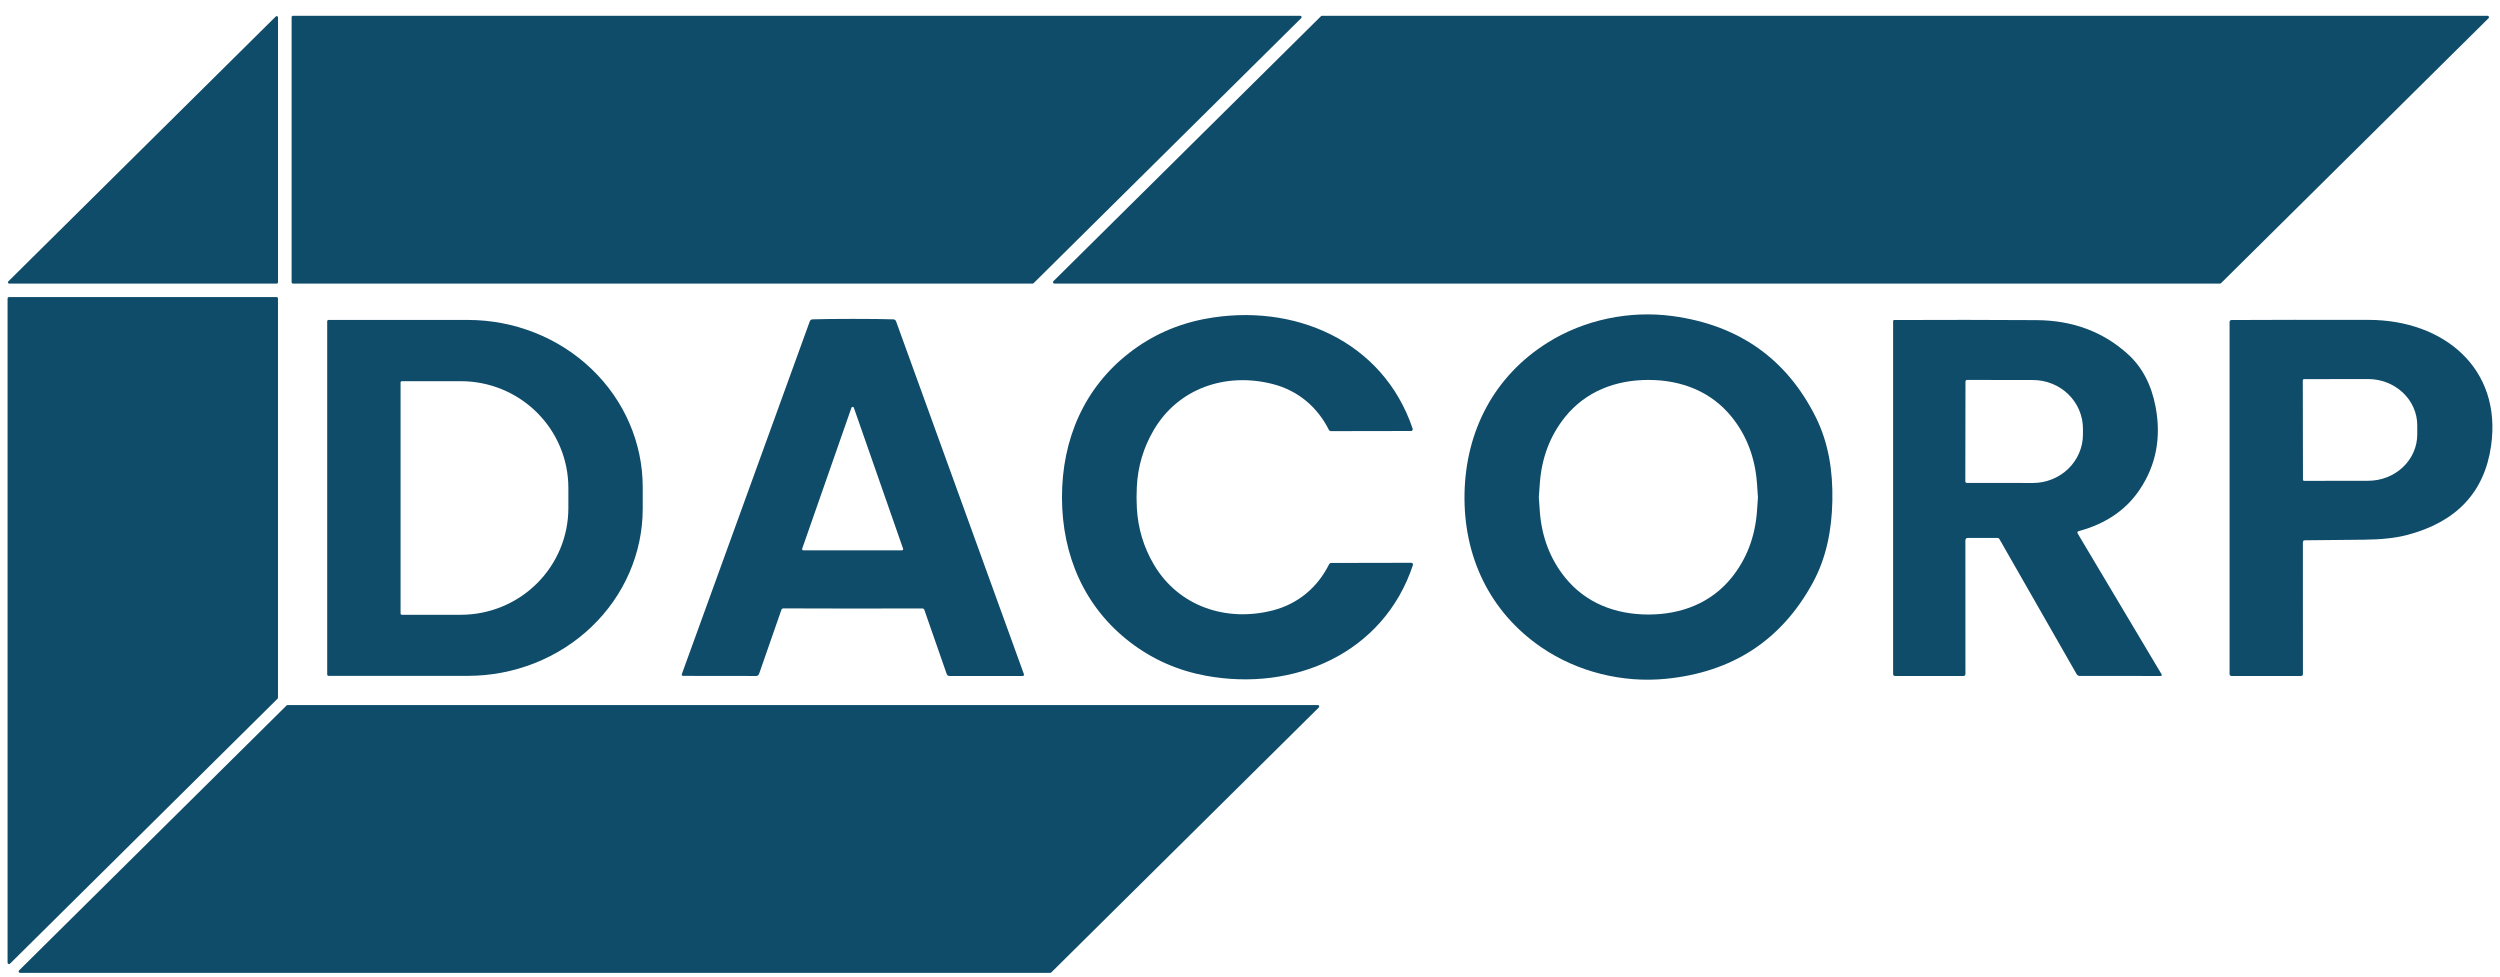
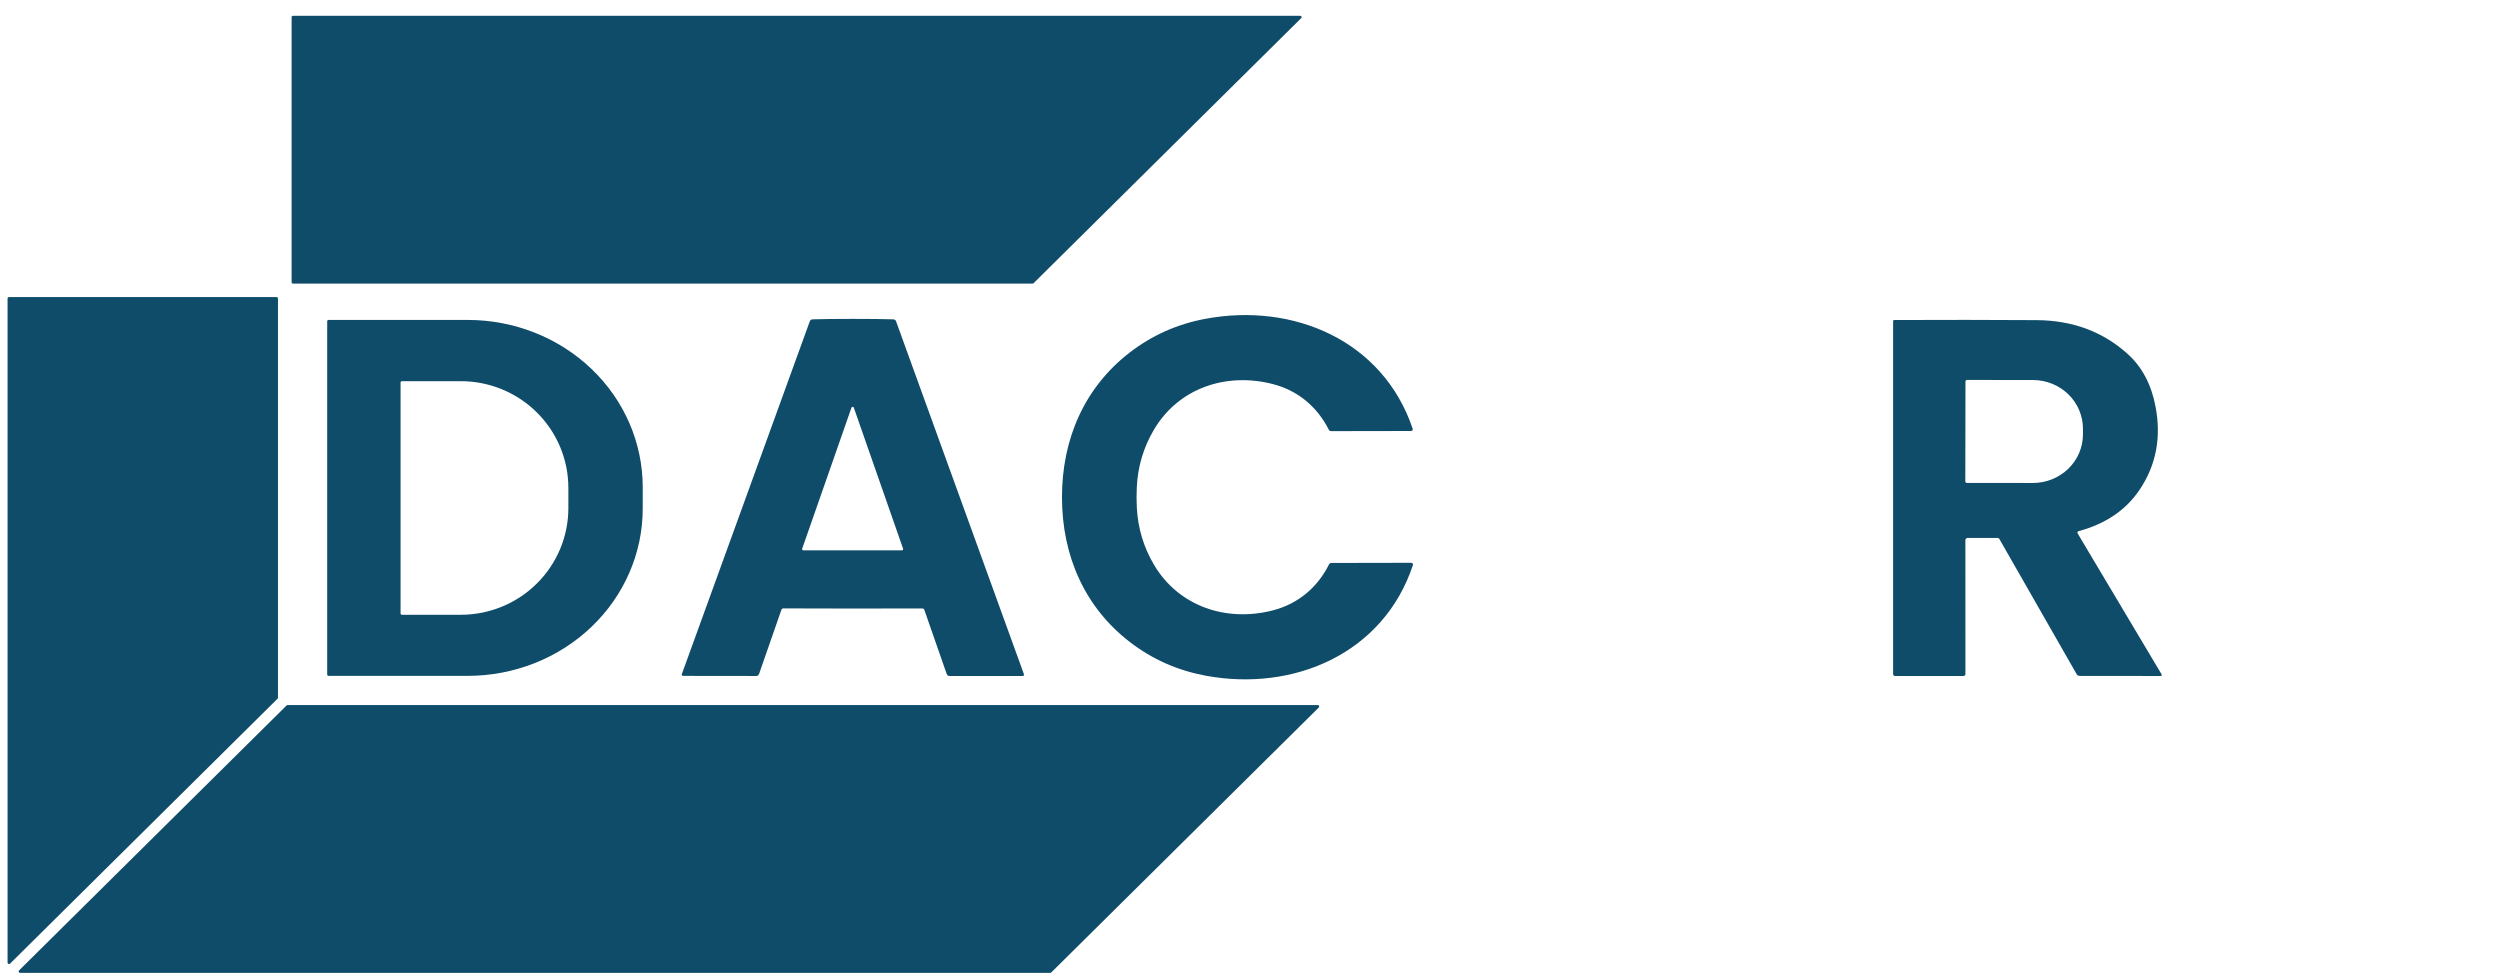
<svg xmlns="http://www.w3.org/2000/svg" width="110" height="43" viewBox="0 0 110 43" fill="none">
-   <path d="M12.232 0.766V12.422C12.232 12.429 12.23 12.437 12.227 12.443C12.224 12.45 12.22 12.457 12.215 12.462C12.209 12.467 12.203 12.471 12.196 12.474C12.189 12.477 12.182 12.478 12.174 12.478H0.405C0.394 12.478 0.383 12.475 0.373 12.469C0.364 12.463 0.357 12.454 0.352 12.443C0.348 12.433 0.347 12.422 0.349 12.411C0.351 12.4 0.357 12.389 0.365 12.382L12.134 0.726C12.142 0.718 12.152 0.712 12.163 0.71C12.174 0.708 12.186 0.709 12.196 0.713C12.207 0.717 12.216 0.725 12.222 0.734C12.228 0.744 12.232 0.755 12.232 0.766Z" fill="#0F4C6A" />
  <path d="M45.434 12.478H12.892C12.876 12.478 12.86 12.472 12.849 12.461C12.837 12.449 12.831 12.434 12.831 12.418V0.755C12.831 0.739 12.837 0.724 12.849 0.712C12.86 0.701 12.876 0.695 12.892 0.695H57.21C57.222 0.694 57.233 0.698 57.244 0.704C57.254 0.711 57.262 0.72 57.267 0.731C57.271 0.742 57.273 0.754 57.271 0.766C57.268 0.778 57.263 0.788 57.254 0.797L45.478 12.46C45.472 12.466 45.465 12.471 45.458 12.474C45.45 12.477 45.442 12.478 45.434 12.478Z" fill="#0F4C6A" />
-   <path d="M97.68 12.478H46.395C46.383 12.478 46.37 12.475 46.36 12.468C46.349 12.461 46.342 12.451 46.337 12.44C46.332 12.429 46.331 12.416 46.333 12.404C46.336 12.392 46.342 12.381 46.35 12.372L58.123 0.713C58.135 0.701 58.151 0.695 58.167 0.695H109.453C109.465 0.695 109.477 0.698 109.487 0.705C109.498 0.712 109.506 0.722 109.511 0.733C109.515 0.744 109.517 0.757 109.514 0.769C109.512 0.781 109.506 0.792 109.497 0.801L97.724 12.46C97.713 12.472 97.697 12.478 97.68 12.478Z" fill="#0F4C6A" />
  <path d="M0.333 42.358V13.134C0.333 13.118 0.34 13.102 0.352 13.09C0.363 13.079 0.379 13.072 0.396 13.072H12.169C12.185 13.072 12.201 13.079 12.213 13.09C12.225 13.102 12.231 13.118 12.231 13.134V30.698C12.231 30.715 12.225 30.731 12.213 30.742L0.44 42.402C0.431 42.411 0.42 42.417 0.408 42.419C0.396 42.421 0.383 42.42 0.372 42.415C0.361 42.411 0.351 42.403 0.344 42.392C0.337 42.383 0.333 42.37 0.333 42.358Z" fill="#0F4C6A" />
  <path d="M50.008 21.887C50.008 22.016 50.013 22.169 50.021 22.346C50.069 23.245 50.32 24.078 50.774 24.847C51.862 26.688 53.962 27.383 56.005 26.857C57.125 26.568 57.976 25.839 58.479 24.83C58.488 24.812 58.502 24.797 58.519 24.786C58.535 24.776 58.555 24.77 58.575 24.77L62.095 24.763C62.107 24.763 62.119 24.765 62.131 24.771C62.142 24.777 62.151 24.785 62.158 24.795C62.166 24.805 62.17 24.817 62.172 24.829C62.174 24.841 62.173 24.854 62.168 24.865C60.879 28.749 56.935 30.448 53.056 29.732C51.816 29.502 50.705 29.01 49.723 28.256C47.732 26.729 46.732 24.463 46.727 21.893C46.723 19.322 47.714 17.053 49.698 15.518C50.677 14.761 51.786 14.264 53.024 14.03C56.902 13.299 60.851 14.981 62.157 18.862C62.161 18.873 62.163 18.886 62.161 18.898C62.159 18.91 62.154 18.922 62.147 18.932C62.14 18.942 62.131 18.95 62.119 18.956C62.108 18.961 62.096 18.964 62.084 18.964L58.564 18.97C58.544 18.97 58.525 18.964 58.508 18.953C58.49 18.943 58.477 18.927 58.468 18.909C57.961 17.903 57.107 17.177 55.985 16.894C53.939 16.375 51.844 17.077 50.763 18.924C50.312 19.694 50.063 20.528 50.02 21.427C50.012 21.603 50.008 21.757 50.008 21.887Z" fill="#0F4C6A" />
-   <path d="M80.624 22.024C80.6 23.314 80.361 24.547 79.759 25.649C78.379 28.176 76.221 29.583 73.284 29.869C71.399 30.054 69.407 29.568 67.822 28.484C65.555 26.933 64.386 24.494 64.439 21.717C64.493 18.94 65.756 16.547 68.082 15.084C69.708 14.06 71.718 13.651 73.594 13.907C76.518 14.305 78.62 15.793 79.901 18.37C80.458 19.494 80.65 20.736 80.624 22.024ZM67.708 21.874C67.708 21.904 67.722 22.113 67.752 22.501C67.835 23.618 68.202 24.584 68.855 25.4C69.761 26.531 71.076 27.037 72.524 27.039C73.972 27.039 75.29 26.537 76.197 25.408C76.851 24.593 77.221 23.627 77.306 22.51C77.335 22.122 77.35 21.913 77.35 21.884C77.35 21.853 77.335 21.644 77.306 21.255C77.223 20.138 76.856 19.172 76.203 18.356C75.297 17.225 73.982 16.719 72.534 16.717C71.085 16.717 69.77 17.221 68.861 18.35C68.207 19.165 67.838 20.131 67.754 21.248C67.723 21.636 67.708 21.845 67.708 21.874Z" fill="#0F4C6A" />
  <path d="M37.529 14.031C38.31 14.031 38.902 14.038 39.304 14.051C39.367 14.054 39.408 14.084 39.429 14.143L45.048 29.652C45.07 29.713 45.049 29.743 44.984 29.743L41.79 29.745C41.72 29.745 41.674 29.713 41.652 29.648L40.67 26.831C40.664 26.813 40.652 26.798 40.636 26.787C40.621 26.776 40.601 26.77 40.582 26.771C39.566 26.774 38.548 26.776 37.528 26.776C36.505 26.776 35.486 26.774 34.471 26.769C34.451 26.769 34.432 26.774 34.417 26.785C34.401 26.796 34.389 26.811 34.382 26.829L33.401 29.646C33.379 29.711 33.333 29.743 33.262 29.743L30.069 29.739C30.004 29.739 29.983 29.709 30.005 29.648L35.629 14.143C35.65 14.084 35.692 14.054 35.755 14.051C36.157 14.038 36.748 14.031 37.529 14.031ZM35.295 24.145C35.293 24.153 35.292 24.162 35.293 24.17C35.295 24.179 35.298 24.187 35.303 24.194C35.308 24.201 35.314 24.206 35.322 24.21C35.33 24.214 35.338 24.216 35.347 24.216H39.686C39.694 24.216 39.703 24.214 39.71 24.21C39.718 24.206 39.724 24.201 39.729 24.194C39.734 24.187 39.738 24.179 39.739 24.17C39.741 24.162 39.74 24.153 39.737 24.145L37.568 17.936C37.564 17.925 37.557 17.916 37.548 17.91C37.538 17.904 37.528 17.9 37.516 17.9C37.505 17.9 37.494 17.904 37.485 17.91C37.476 17.916 37.469 17.925 37.465 17.936L35.295 24.145Z" fill="#0F4C6A" />
  <path d="M14.397 14.134C14.397 14.119 14.403 14.104 14.414 14.094C14.425 14.083 14.439 14.077 14.454 14.077H20.58C22.622 14.077 24.581 14.852 26.025 16.232C27.469 17.612 28.28 19.484 28.28 21.436V22.379C28.28 24.33 27.469 26.202 26.025 27.582C24.581 28.962 22.622 29.738 20.58 29.738H14.454C14.447 29.738 14.439 29.736 14.432 29.733C14.425 29.73 14.419 29.726 14.414 29.721C14.409 29.716 14.404 29.709 14.401 29.703C14.399 29.696 14.397 29.688 14.397 29.681V14.134ZM17.625 16.83V26.992C17.625 27.007 17.631 27.022 17.642 27.033C17.654 27.044 17.669 27.05 17.684 27.05H20.274C21.53 27.05 22.733 26.556 23.621 25.675C24.509 24.795 25.008 23.602 25.008 22.357V21.465C25.008 20.22 24.509 19.027 23.621 18.146C22.733 17.266 21.53 16.772 20.274 16.772H17.684C17.669 16.772 17.654 16.778 17.642 16.789C17.631 16.8 17.625 16.815 17.625 16.83Z" fill="#0F4C6A" />
  <path d="M86.477 23.785L86.479 29.652C86.479 29.713 86.449 29.743 86.387 29.743H83.388C83.327 29.743 83.297 29.713 83.297 29.652V14.128C83.297 14.122 83.299 14.116 83.301 14.11C83.303 14.104 83.306 14.099 83.311 14.095C83.315 14.09 83.321 14.087 83.327 14.084C83.333 14.082 83.339 14.081 83.345 14.081C85.473 14.071 87.562 14.073 89.613 14.086C91.198 14.096 92.536 14.595 93.626 15.582C94.255 16.152 94.662 16.925 94.846 17.901C95.102 19.253 94.869 20.467 94.146 21.544C93.545 22.439 92.654 23.047 91.471 23.367C91.404 23.385 91.389 23.424 91.423 23.482L95.103 29.659C95.136 29.715 95.12 29.743 95.055 29.743L91.515 29.741C91.45 29.741 91.401 29.713 91.369 29.657L87.975 23.721C87.954 23.686 87.923 23.668 87.881 23.668H86.59C86.515 23.668 86.477 23.707 86.477 23.785ZM86.481 16.783L86.474 21.182C86.474 21.199 86.481 21.216 86.493 21.229C86.505 21.241 86.523 21.248 86.54 21.248L89.442 21.251C89.731 21.252 90.018 21.197 90.286 21.09C90.553 20.983 90.797 20.826 91.002 20.628C91.207 20.43 91.369 20.194 91.481 19.935C91.592 19.676 91.65 19.398 91.65 19.117V18.862C91.65 18.295 91.419 17.751 91.007 17.349C90.594 16.948 90.034 16.721 89.449 16.721L86.547 16.717C86.53 16.717 86.513 16.724 86.501 16.736C86.488 16.748 86.481 16.765 86.481 16.783Z" fill="#0F4C6A" />
-   <path d="M101.327 23.862L101.329 29.652C101.329 29.713 101.298 29.743 101.237 29.743H98.193C98.131 29.743 98.101 29.713 98.101 29.652V14.174C98.101 14.112 98.132 14.081 98.195 14.081C99.843 14.072 101.856 14.07 104.234 14.075C107.514 14.082 110.093 16.202 109.608 19.614C109.315 21.666 108.079 22.975 105.9 23.542C105.401 23.673 104.768 23.741 104.002 23.747C102.713 23.757 101.851 23.765 101.418 23.773C101.357 23.774 101.327 23.804 101.327 23.862ZM101.323 16.735L101.331 21.105C101.331 21.119 101.336 21.133 101.346 21.143C101.356 21.153 101.37 21.158 101.384 21.158L104.201 21.154C104.774 21.154 105.324 20.938 105.729 20.555C106.133 20.173 106.36 19.654 106.359 19.114V18.712C106.359 18.444 106.302 18.18 106.193 17.933C106.084 17.686 105.924 17.461 105.723 17.273C105.522 17.084 105.284 16.934 105.021 16.832C104.759 16.73 104.478 16.678 104.193 16.678L101.377 16.682C101.363 16.682 101.349 16.688 101.339 16.698C101.329 16.708 101.323 16.721 101.323 16.735Z" fill="#0F4C6A" />
  <path d="M12.654 31.022H57.984C57.997 31.022 58.009 31.026 58.02 31.032C58.029 31.039 58.038 31.049 58.042 31.06C58.047 31.072 58.048 31.084 58.046 31.096C58.044 31.108 58.037 31.119 58.029 31.128L46.256 42.787C46.245 42.799 46.229 42.806 46.212 42.806H0.881C0.869 42.806 0.857 42.802 0.846 42.795C0.836 42.788 0.828 42.779 0.823 42.767C0.819 42.756 0.817 42.744 0.82 42.731C0.822 42.72 0.828 42.709 0.837 42.7L12.61 31.04C12.621 31.029 12.637 31.022 12.654 31.022Z" fill="#0F4C6A" />
</svg>